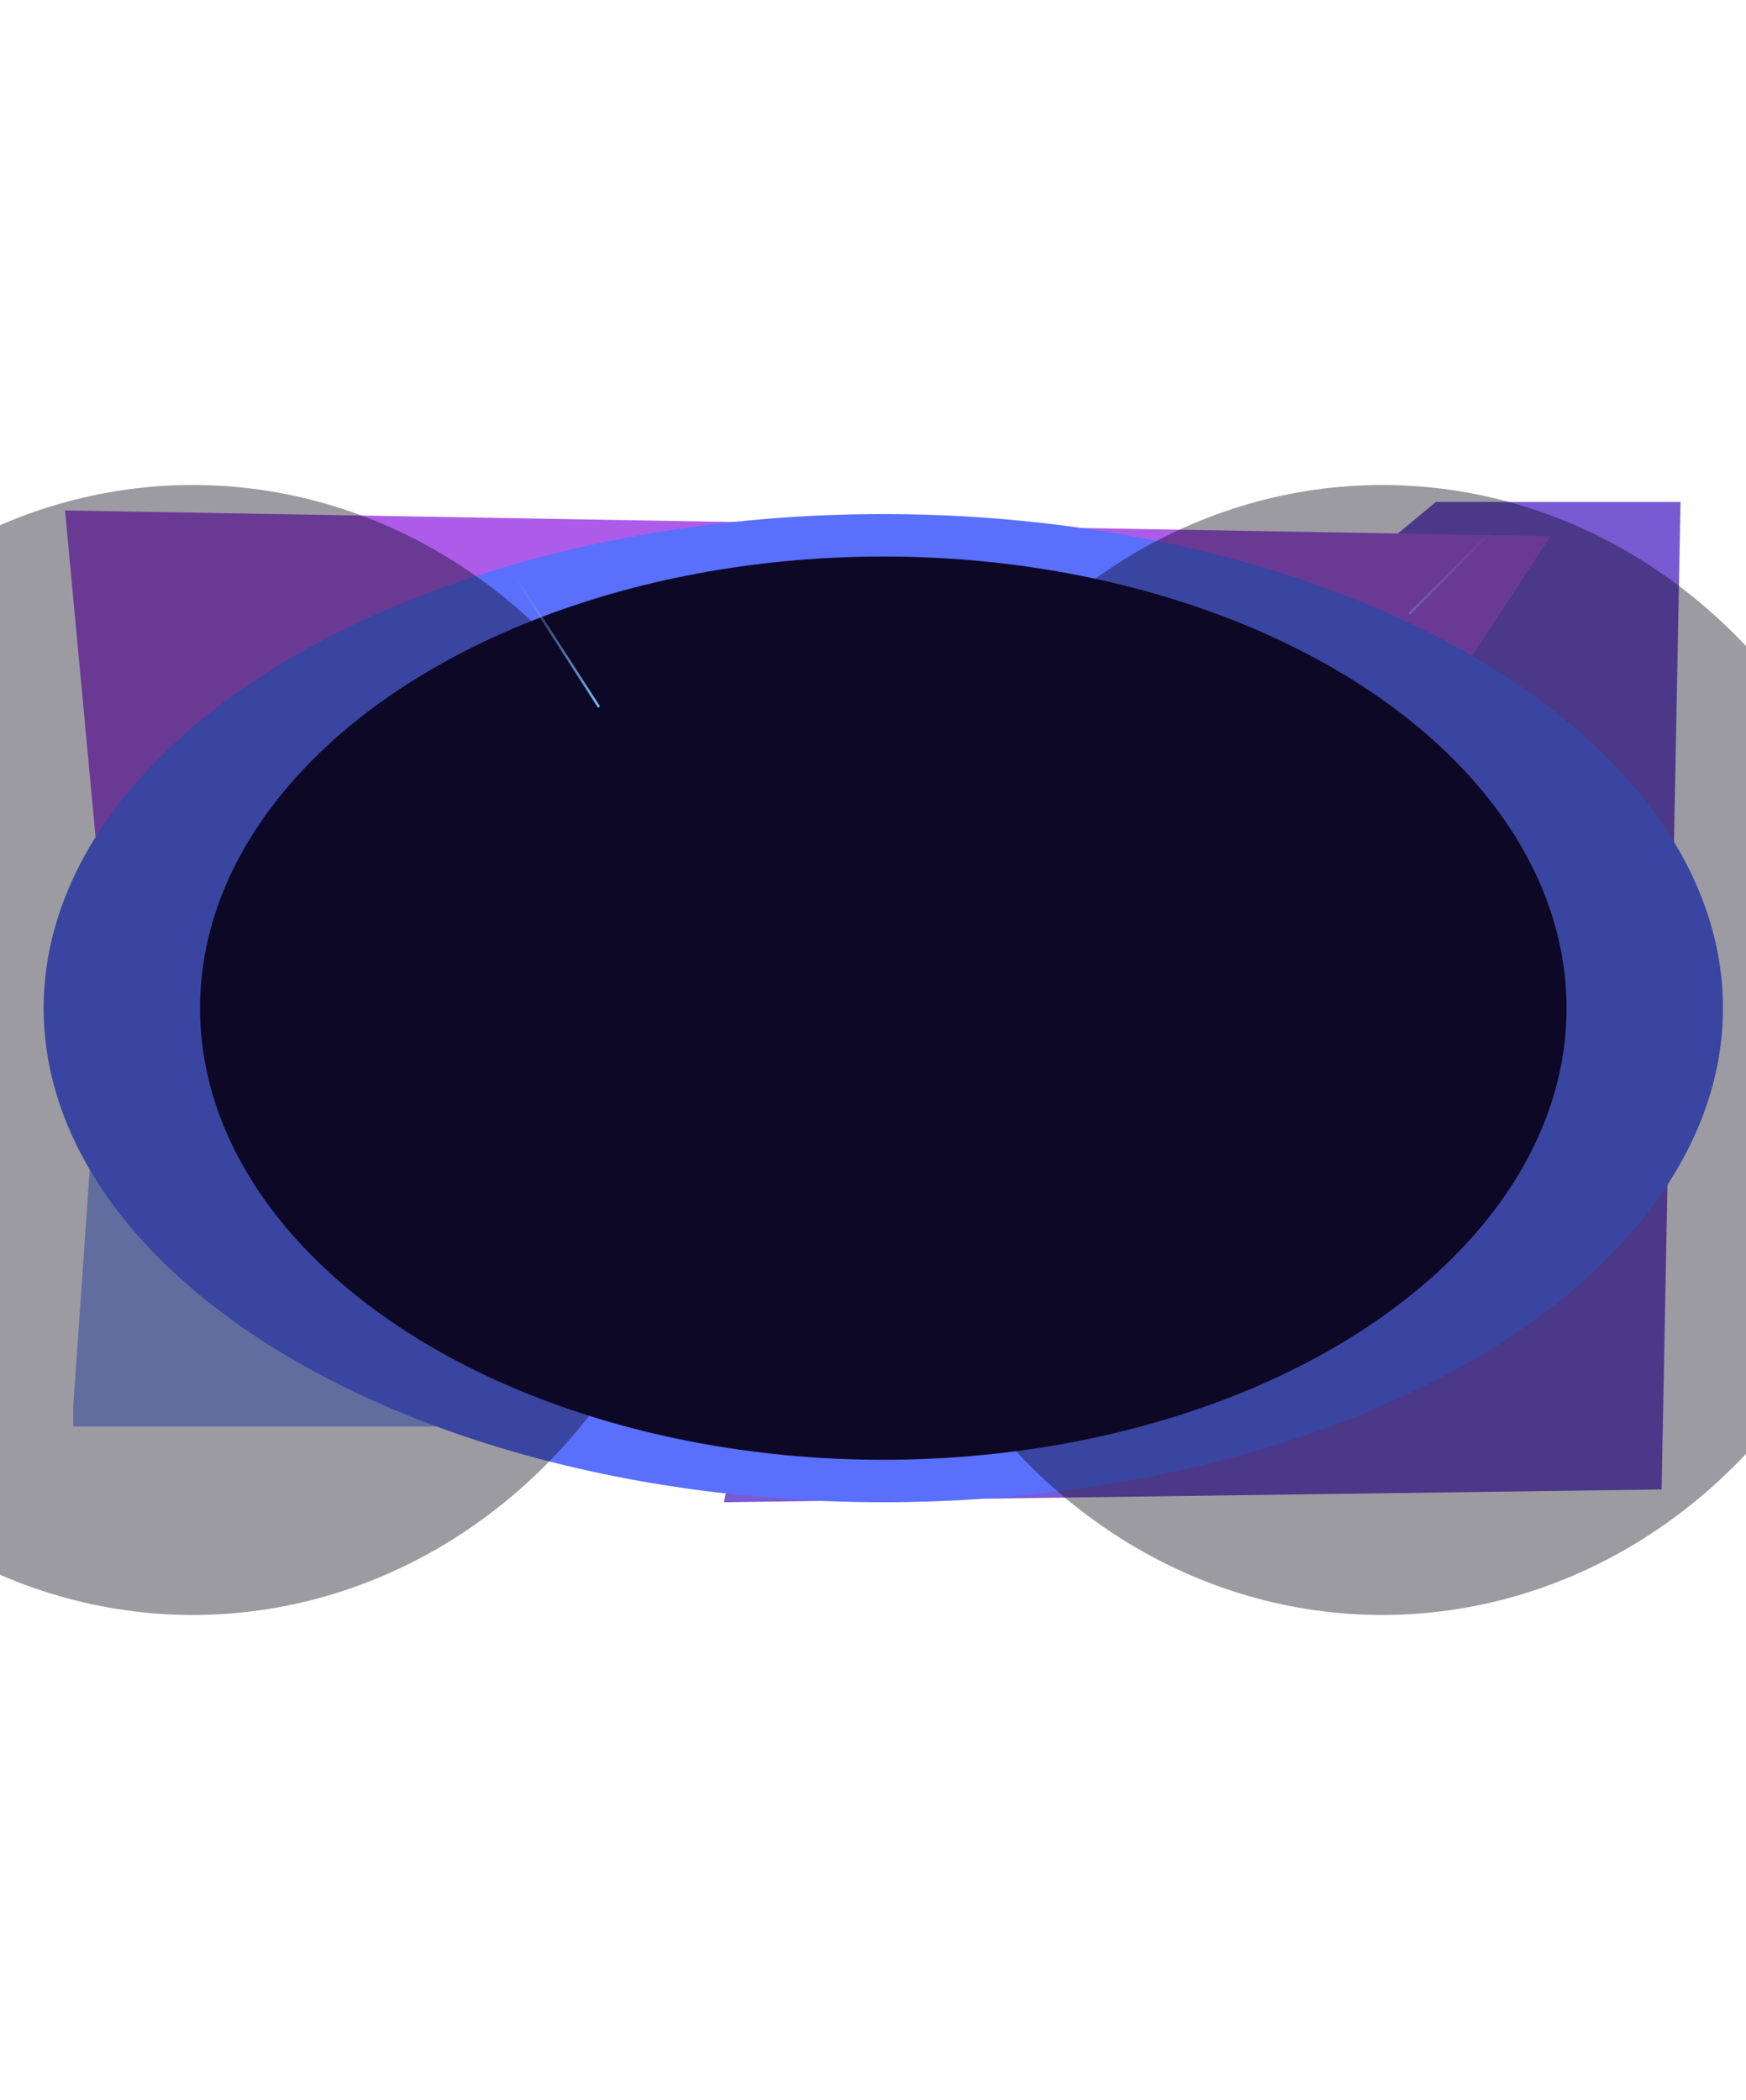
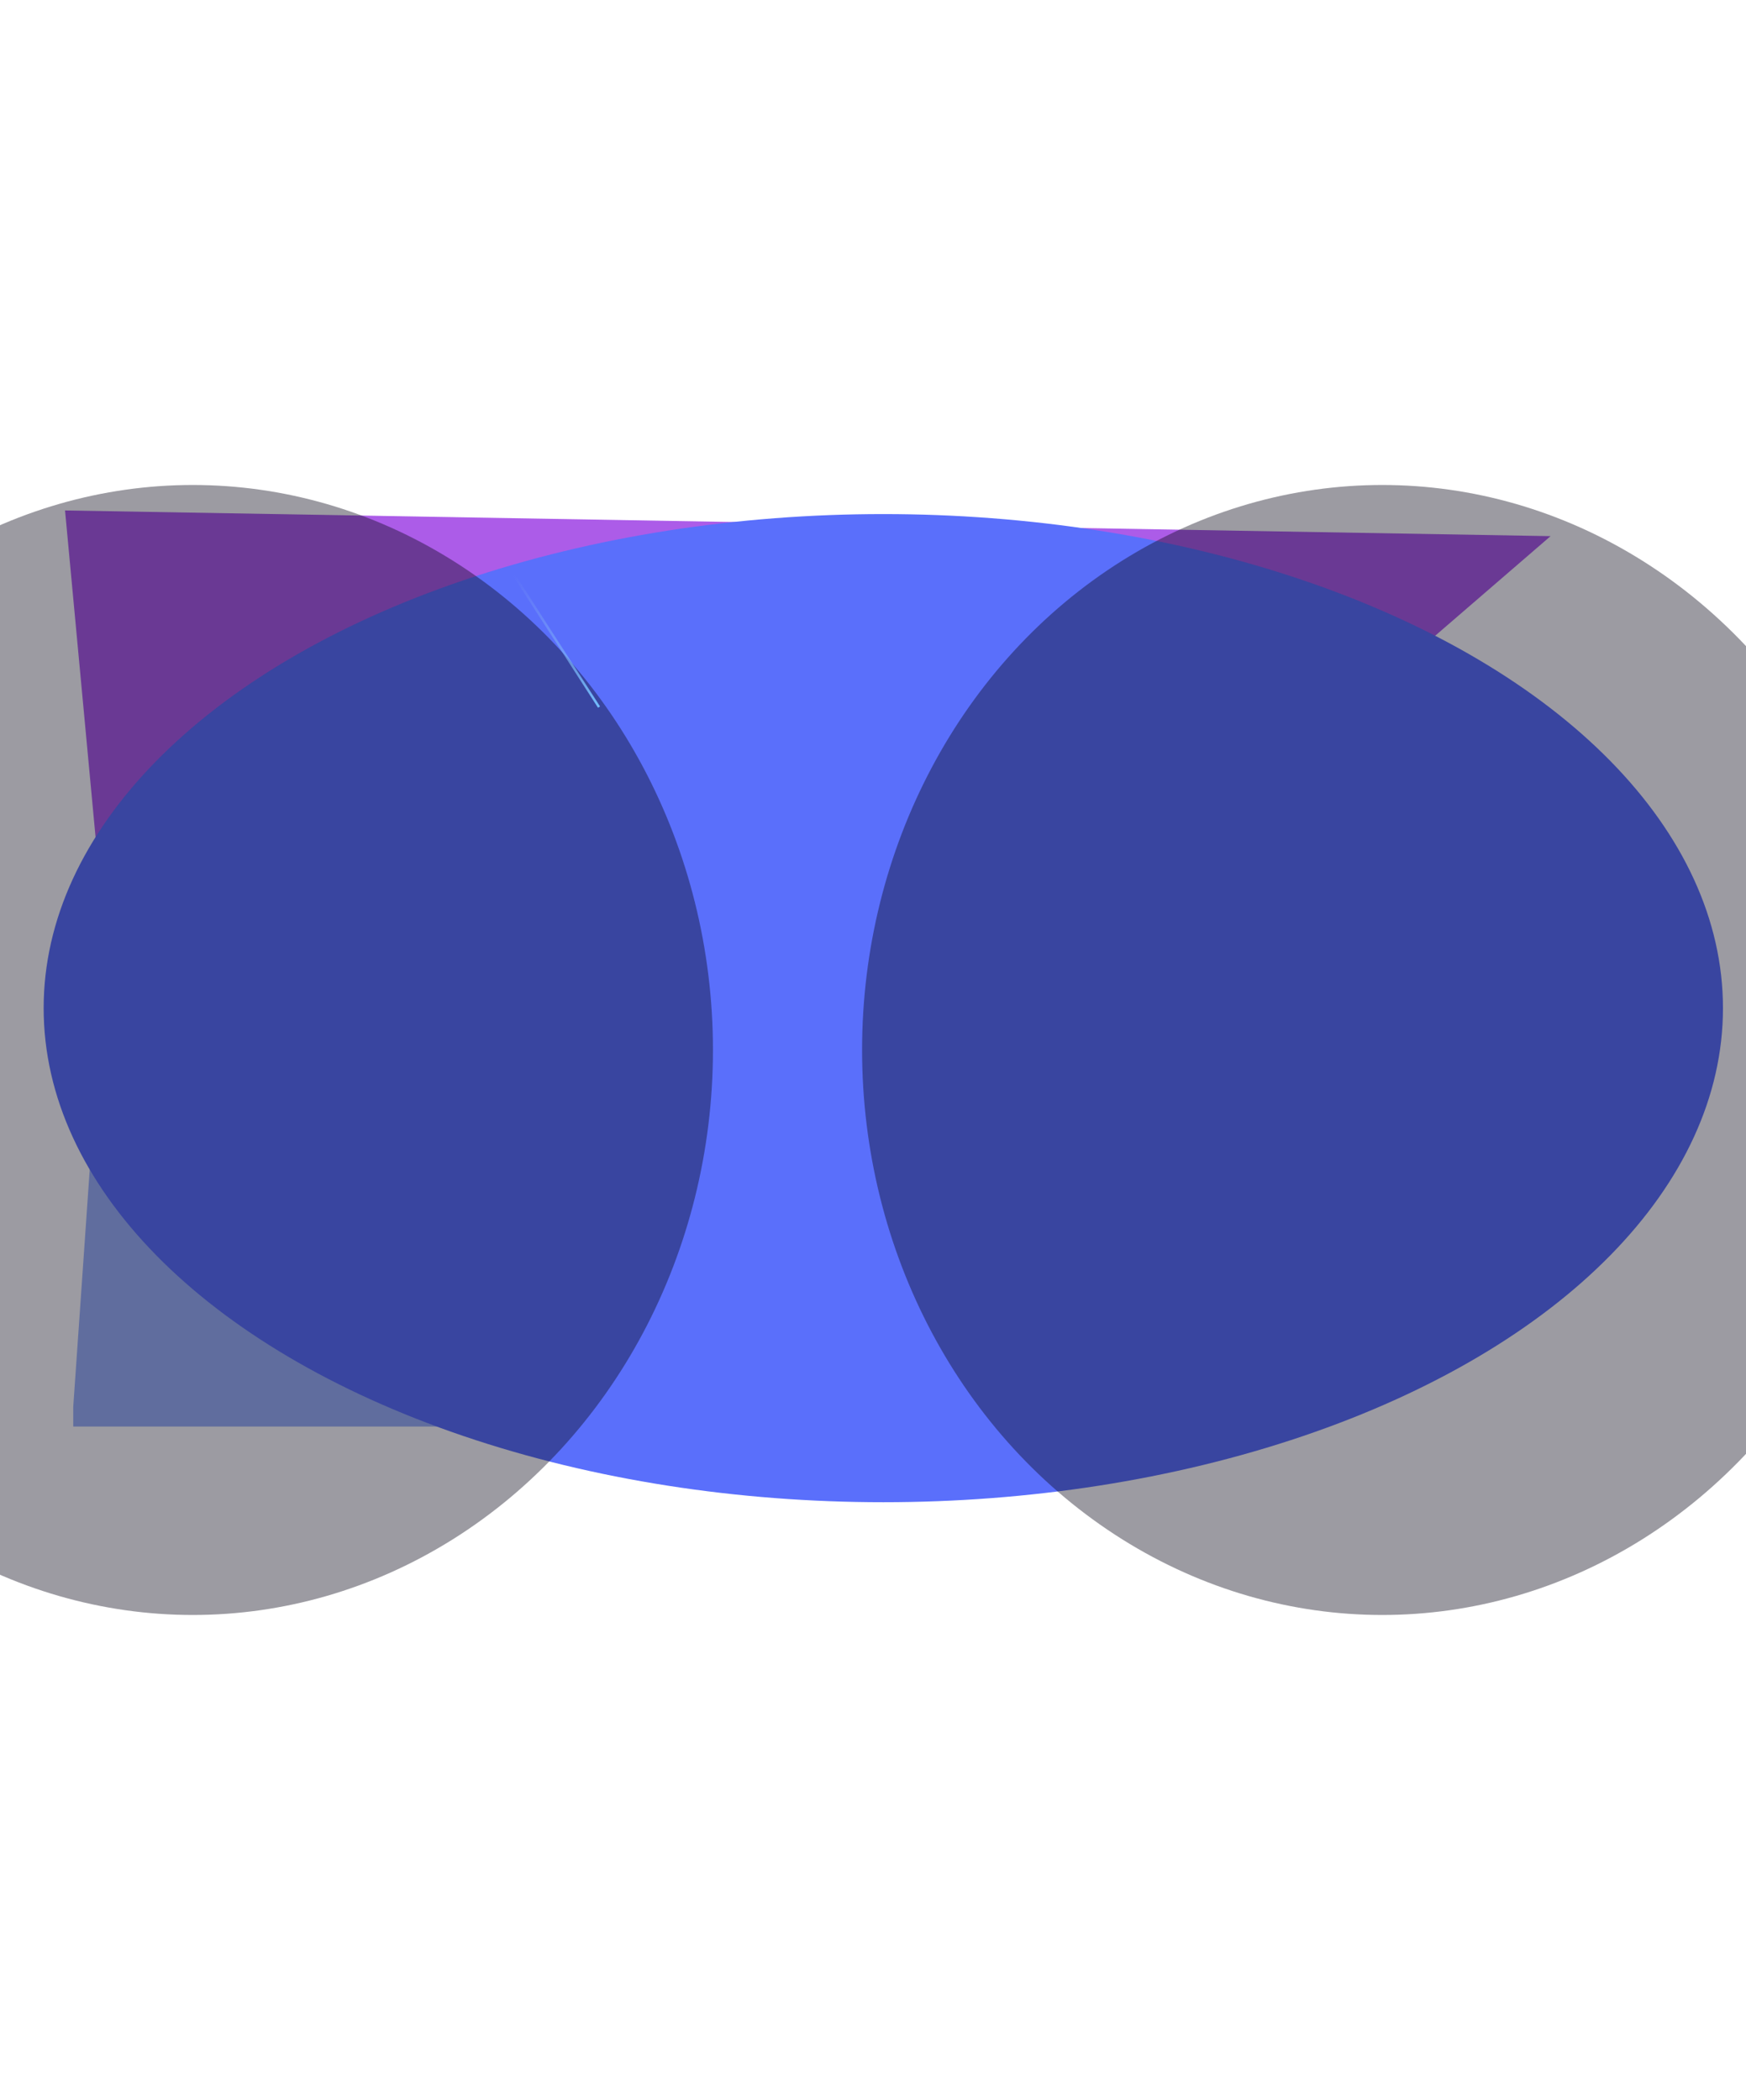
<svg xmlns="http://www.w3.org/2000/svg" width="1440" height="1732" viewBox="0 0 1440 1732" fill="none">
  <g opacity="0.65">
    <g filter="url(#filter0_f_0_1)">
-       <path d="M939.209 617.09L602.102 1213.3L597.071 1239L1370.4 1228.47L1386 414H1184.24L939.209 617.09Z" fill="#3301BC" />
-     </g>
+       </g>
    <g filter="url(#filter1_f_0_1)">
-       <path d="M386.705 855.637L91.302 824.077L53.637 421.008L1278.83 442.198L1109.34 700.09L757.439 892.157L521.762 1058.07L386.705 855.637Z" fill="#7F04DB" />
+       <path d="M386.705 855.637L91.302 824.077L53.637 421.008L1278.83 442.198L757.439 892.157L521.762 1058.07L386.705 855.637Z" fill="#7F04DB" />
    </g>
    <g filter="url(#filter2_f_0_1)">
      <path d="M87.57 769.464L60.405 1160.31V1176.57H838.968L715.271 1147.31L981.583 670.736L822.96 786.935L515.416 960.42L496.497 979.923L360.673 804.406L87.57 769.464Z" fill="#6589F5" />
    </g>
    <g filter="url(#filter3_f_0_1)">
      <path d="M494.2 650.972L475.463 1041.82V1058.07H1012.49L927.169 1028.82L1110.86 552.244L1001.45 668.443L789.315 841.928L776.266 861.431L682.579 685.914L494.2 650.972Z" fill="#F081F5" />
    </g>
  </g>
  <g filter="url(#filter4_f_0_1)">
    <ellipse cx="728.5" cy="831.5" rx="692.5" ry="407.5" fill="#5A6FFB" />
  </g>
  <g filter="url(#filter5_f_0_1)">
    <ellipse cx="1140" cy="866" rx="429" ry="466" fill="#090517" fill-opacity="0.4" />
  </g>
  <g filter="url(#filter6_f_0_1)">
    <ellipse cx="159" cy="866" rx="429" ry="466" fill="#090517" fill-opacity="0.4" />
  </g>
  <g filter="url(#filter7_f_0_1)">
-     <ellipse cx="728.5" cy="831.5" rx="563.5" ry="372.5" fill="#0D0826" />
-   </g>
-   <line opacity="0.3" x1="1162.29" y1="506.293" x2="1234.29" y2="434.293" stroke="url(#paint0_linear_0_1)" stroke-width="2" />
+     </g>
  <line x1="494.044" y1="583.203" x2="422.159" y2="471.541" stroke="url(#paint1_linear_0_1)" stroke-width="2" />
  <defs>
    <filter id="filter0_f_0_1" x="341.071" y="158" width="1300.93" height="1337" filterUnits="userSpaceOnUse" color-interpolation-filters="sRGB">
      <feFlood flood-opacity="0" result="BackgroundImageFix" />
      <feBlend mode="normal" in="SourceGraphic" in2="BackgroundImageFix" result="shape" />
      <feGaussianBlur stdDeviation="128" result="effect1_foregroundBlur_0_1" />
    </filter>
    <filter id="filter1_f_0_1" x="-202.363" y="165.008" width="1737.2" height="1149.07" filterUnits="userSpaceOnUse" color-interpolation-filters="sRGB">
      <feFlood flood-opacity="0" result="BackgroundImageFix" />
      <feBlend mode="normal" in="SourceGraphic" in2="BackgroundImageFix" result="shape" />
      <feGaussianBlur stdDeviation="128" result="effect1_foregroundBlur_0_1" />
    </filter>
    <filter id="filter2_f_0_1" x="-195.595" y="414.736" width="1433.18" height="1017.83" filterUnits="userSpaceOnUse" color-interpolation-filters="sRGB">
      <feFlood flood-opacity="0" result="BackgroundImageFix" />
      <feBlend mode="normal" in="SourceGraphic" in2="BackgroundImageFix" result="shape" />
      <feGaussianBlur stdDeviation="128" result="effect1_foregroundBlur_0_1" />
    </filter>
    <filter id="filter3_f_0_1" x="219.463" y="296.244" width="1147.4" height="1017.83" filterUnits="userSpaceOnUse" color-interpolation-filters="sRGB">
      <feFlood flood-opacity="0" result="BackgroundImageFix" />
      <feBlend mode="normal" in="SourceGraphic" in2="BackgroundImageFix" result="shape" />
      <feGaussianBlur stdDeviation="128" result="effect1_foregroundBlur_0_1" />
    </filter>
    <filter id="filter4_f_0_1" x="-60" y="328" width="1577" height="1007" filterUnits="userSpaceOnUse" color-interpolation-filters="sRGB">
      <feFlood flood-opacity="0" result="BackgroundImageFix" />
      <feBlend mode="normal" in="SourceGraphic" in2="BackgroundImageFix" result="shape" />
      <feGaussianBlur stdDeviation="48" result="effect1_foregroundBlur_0_1" />
    </filter>
    <filter id="filter5_f_0_1" x="311" y="0" width="1658" height="1732" filterUnits="userSpaceOnUse" color-interpolation-filters="sRGB">
      <feFlood flood-opacity="0" result="BackgroundImageFix" />
      <feBlend mode="normal" in="SourceGraphic" in2="BackgroundImageFix" result="shape" />
      <feGaussianBlur stdDeviation="200" result="effect1_foregroundBlur_0_1" />
    </filter>
    <filter id="filter6_f_0_1" x="-670" y="0" width="1658" height="1732" filterUnits="userSpaceOnUse" color-interpolation-filters="sRGB">
      <feFlood flood-opacity="0" result="BackgroundImageFix" />
      <feBlend mode="normal" in="SourceGraphic" in2="BackgroundImageFix" result="shape" />
      <feGaussianBlur stdDeviation="200" result="effect1_foregroundBlur_0_1" />
    </filter>
    <filter id="filter7_f_0_1" x="53" y="347" width="1351" height="969" filterUnits="userSpaceOnUse" color-interpolation-filters="sRGB">
      <feFlood flood-opacity="0" result="BackgroundImageFix" />
      <feBlend mode="normal" in="SourceGraphic" in2="BackgroundImageFix" result="shape" />
      <feGaussianBlur stdDeviation="56" result="effect1_foregroundBlur_0_1" />
    </filter>
    <linearGradient id="paint0_linear_0_1" x1="1162.05" y1="508.016" x2="1235.16" y2="439.038" gradientUnits="userSpaceOnUse">
      <stop stop-color="#73BFFF" />
      <stop offset="1" stop-color="#91B0EE" stop-opacity="0" />
    </linearGradient>
    <linearGradient id="paint1_linear_0_1" x1="495.906" y1="584.158" x2="429.191" y2="471.363" gradientUnits="userSpaceOnUse">
      <stop stop-color="#73BFFF" />
      <stop offset="1" stop-color="#91B0EE" stop-opacity="0" />
    </linearGradient>
  </defs>
</svg>